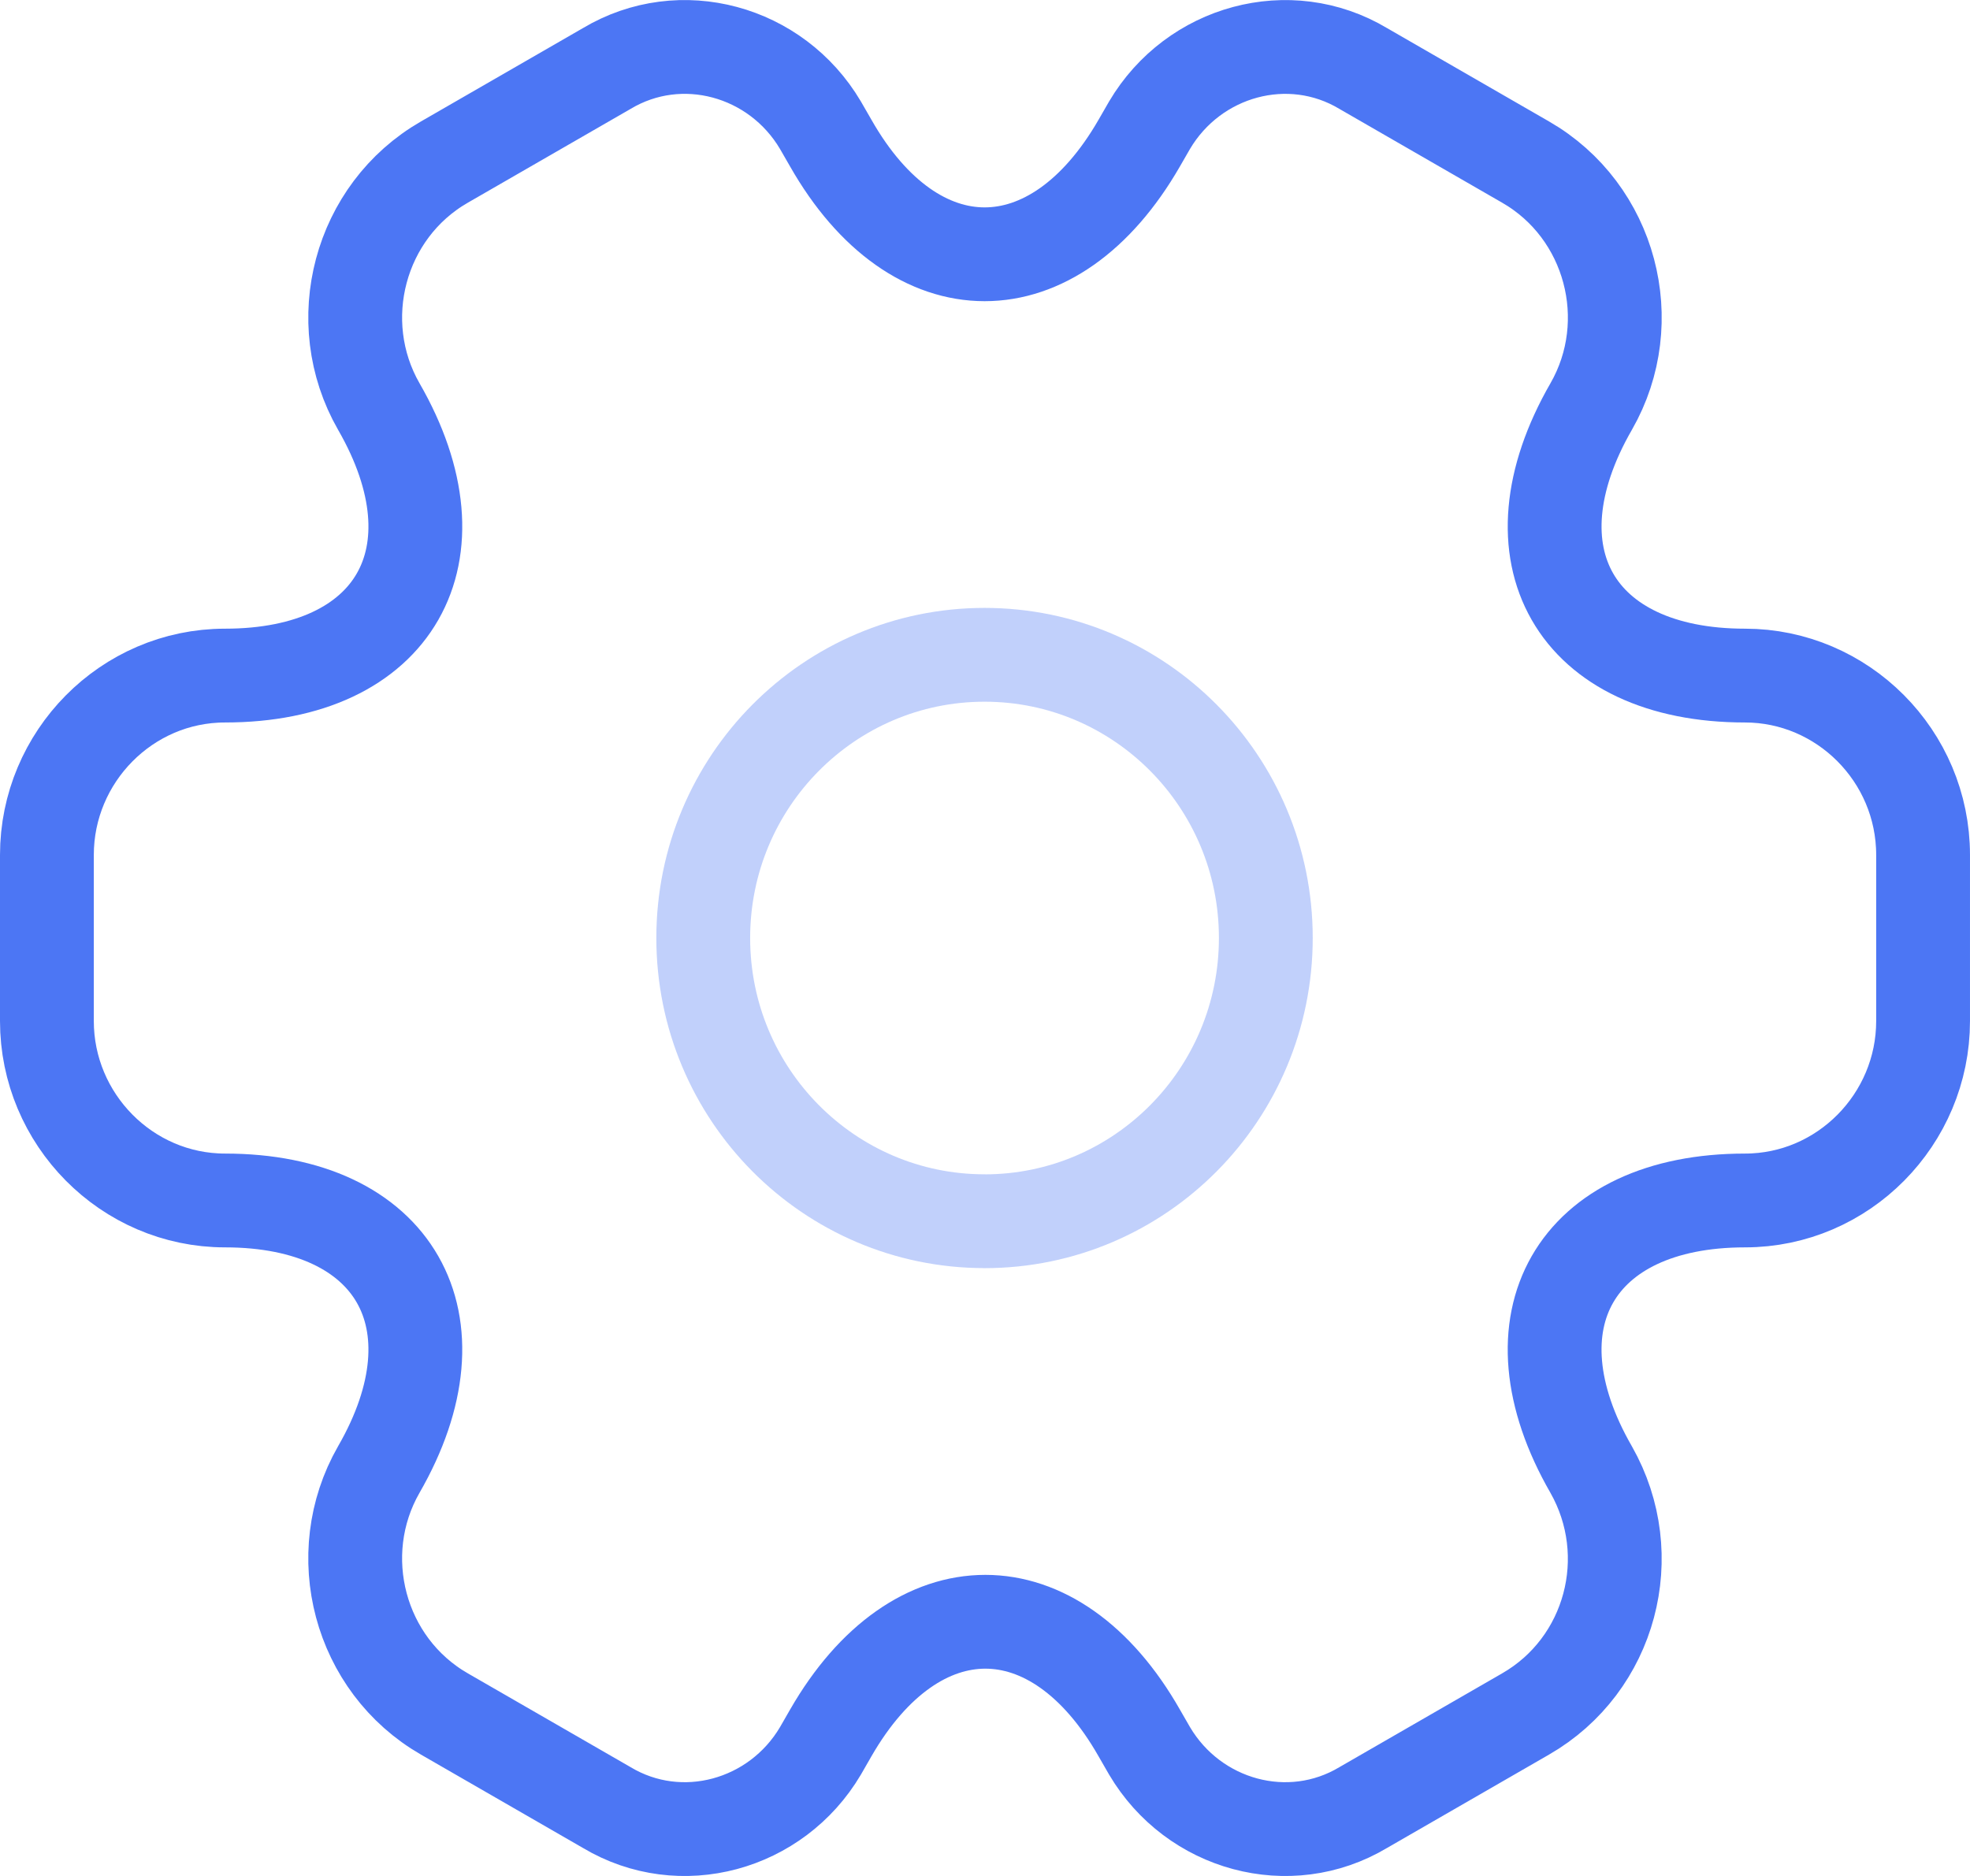
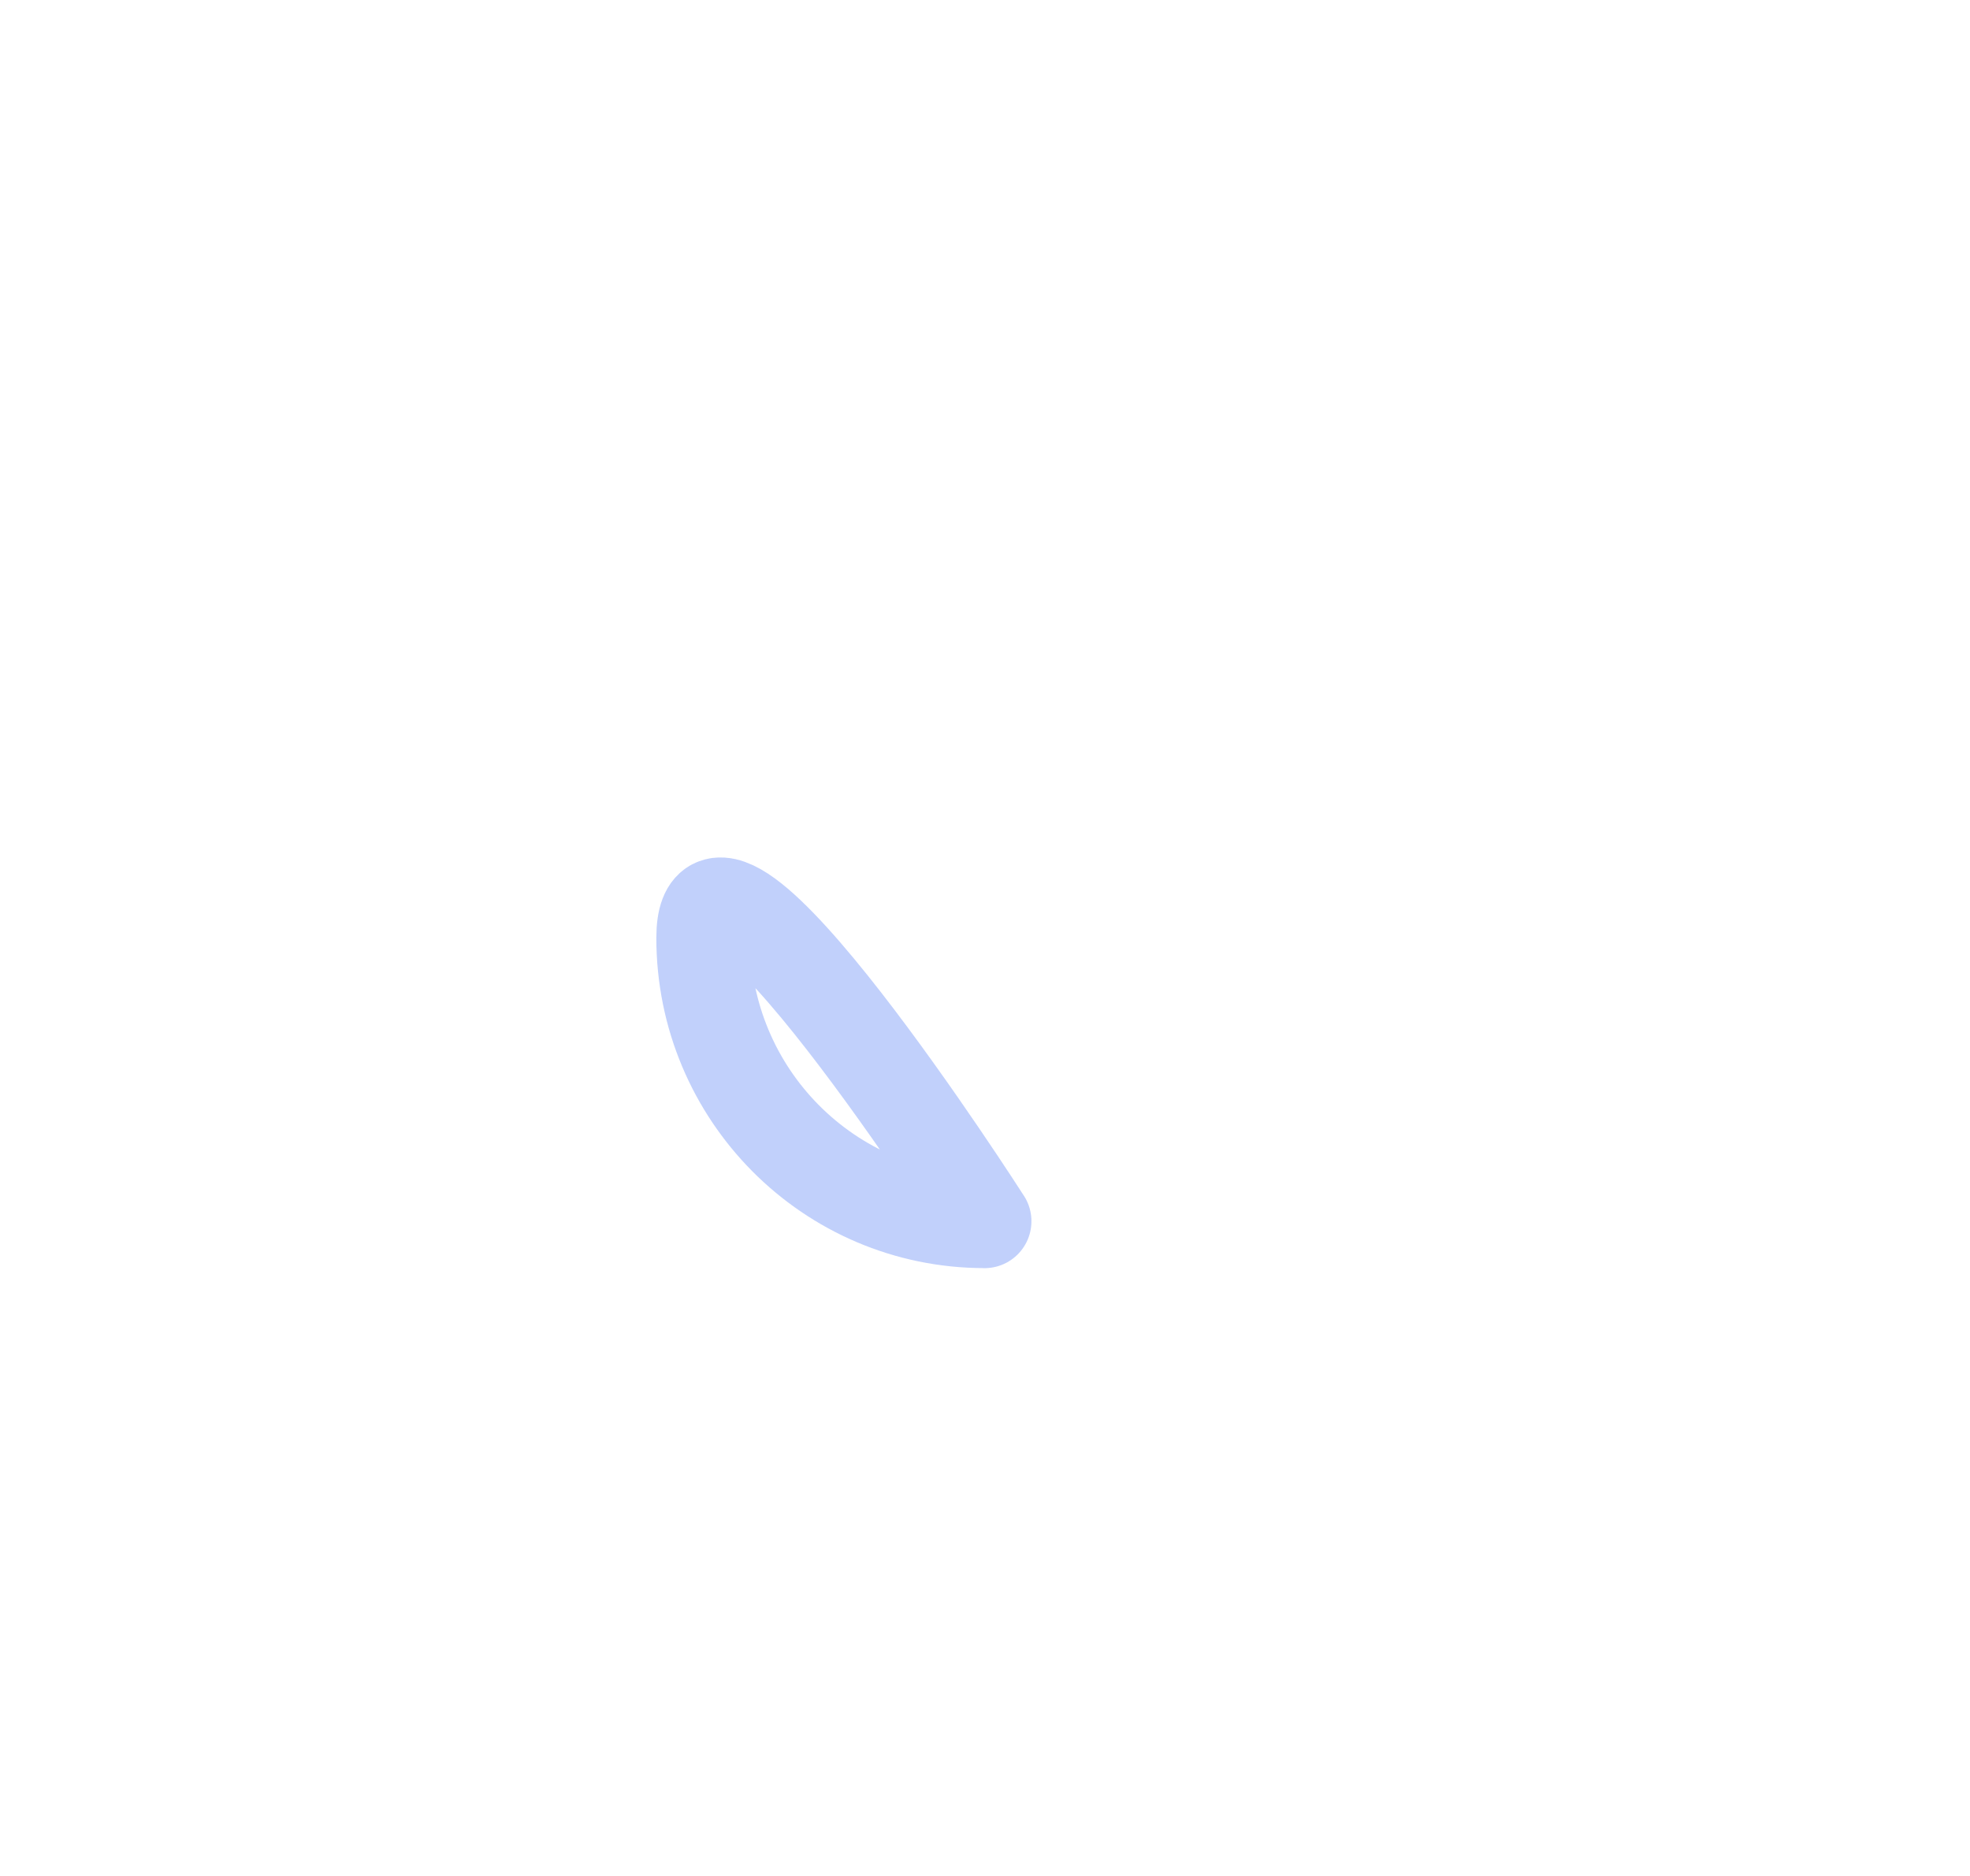
<svg xmlns="http://www.w3.org/2000/svg" width="42" height="40" fill="none">
-   <path opacity=".34" d="M20.99 26.04c3.312 0 5.997-2.704 5.997-6.04 0-3.334-2.685-6.038-5.997-6.038S14.993 16.666 14.993 20c0 3.335 2.685 6.039 5.997 6.039z" stroke="#4C76F4" stroke-width="2" stroke-miterlimit="10" stroke-linecap="round" stroke-linejoin="round" />
-   <path d="M1 21.771V18.23c0-2.094 1.7-3.825 3.798-3.825 3.618 0 5.098-2.577 3.278-5.737-1.039-1.812-.42-4.167 1.4-5.213l3.458-1.993c1.58-.946 3.618-.383 4.558 1.208l.22.382c1.799 3.16 4.757 3.16 6.576 0l.22-.382c.94-1.59 2.979-2.154 4.558-1.208l3.458 1.993c1.82 1.046 2.439 3.401 1.4 5.213-1.82 3.16-.34 5.737 3.278 5.737 2.079 0 3.798 1.711 3.798 3.825v3.542c0 2.094-1.7 3.825-3.798 3.825-3.618 0-5.098 2.577-3.279 5.737 1.04 1.832.42 4.167-1.399 5.213l-3.458 1.993c-1.58.946-3.618.383-4.558-1.208l-.22-.382c-1.799-3.16-4.757-3.16-6.576 0l-.22.383c-.94 1.59-2.979 2.153-4.558 1.207l-3.458-1.993c-1.82-1.046-2.439-3.401-1.4-5.213 1.82-3.16.34-5.737-3.278-5.737C2.7 25.596 1 23.865 1 21.771z" stroke="#4C76F4" stroke-width="2" stroke-miterlimit="10" stroke-linecap="round" stroke-linejoin="round" />
+   <path opacity=".34" d="M20.99 26.04S14.993 16.666 14.993 20c0 3.335 2.685 6.039 5.997 6.039z" stroke="#4C76F4" stroke-width="2" stroke-miterlimit="10" stroke-linecap="round" stroke-linejoin="round" />
</svg>